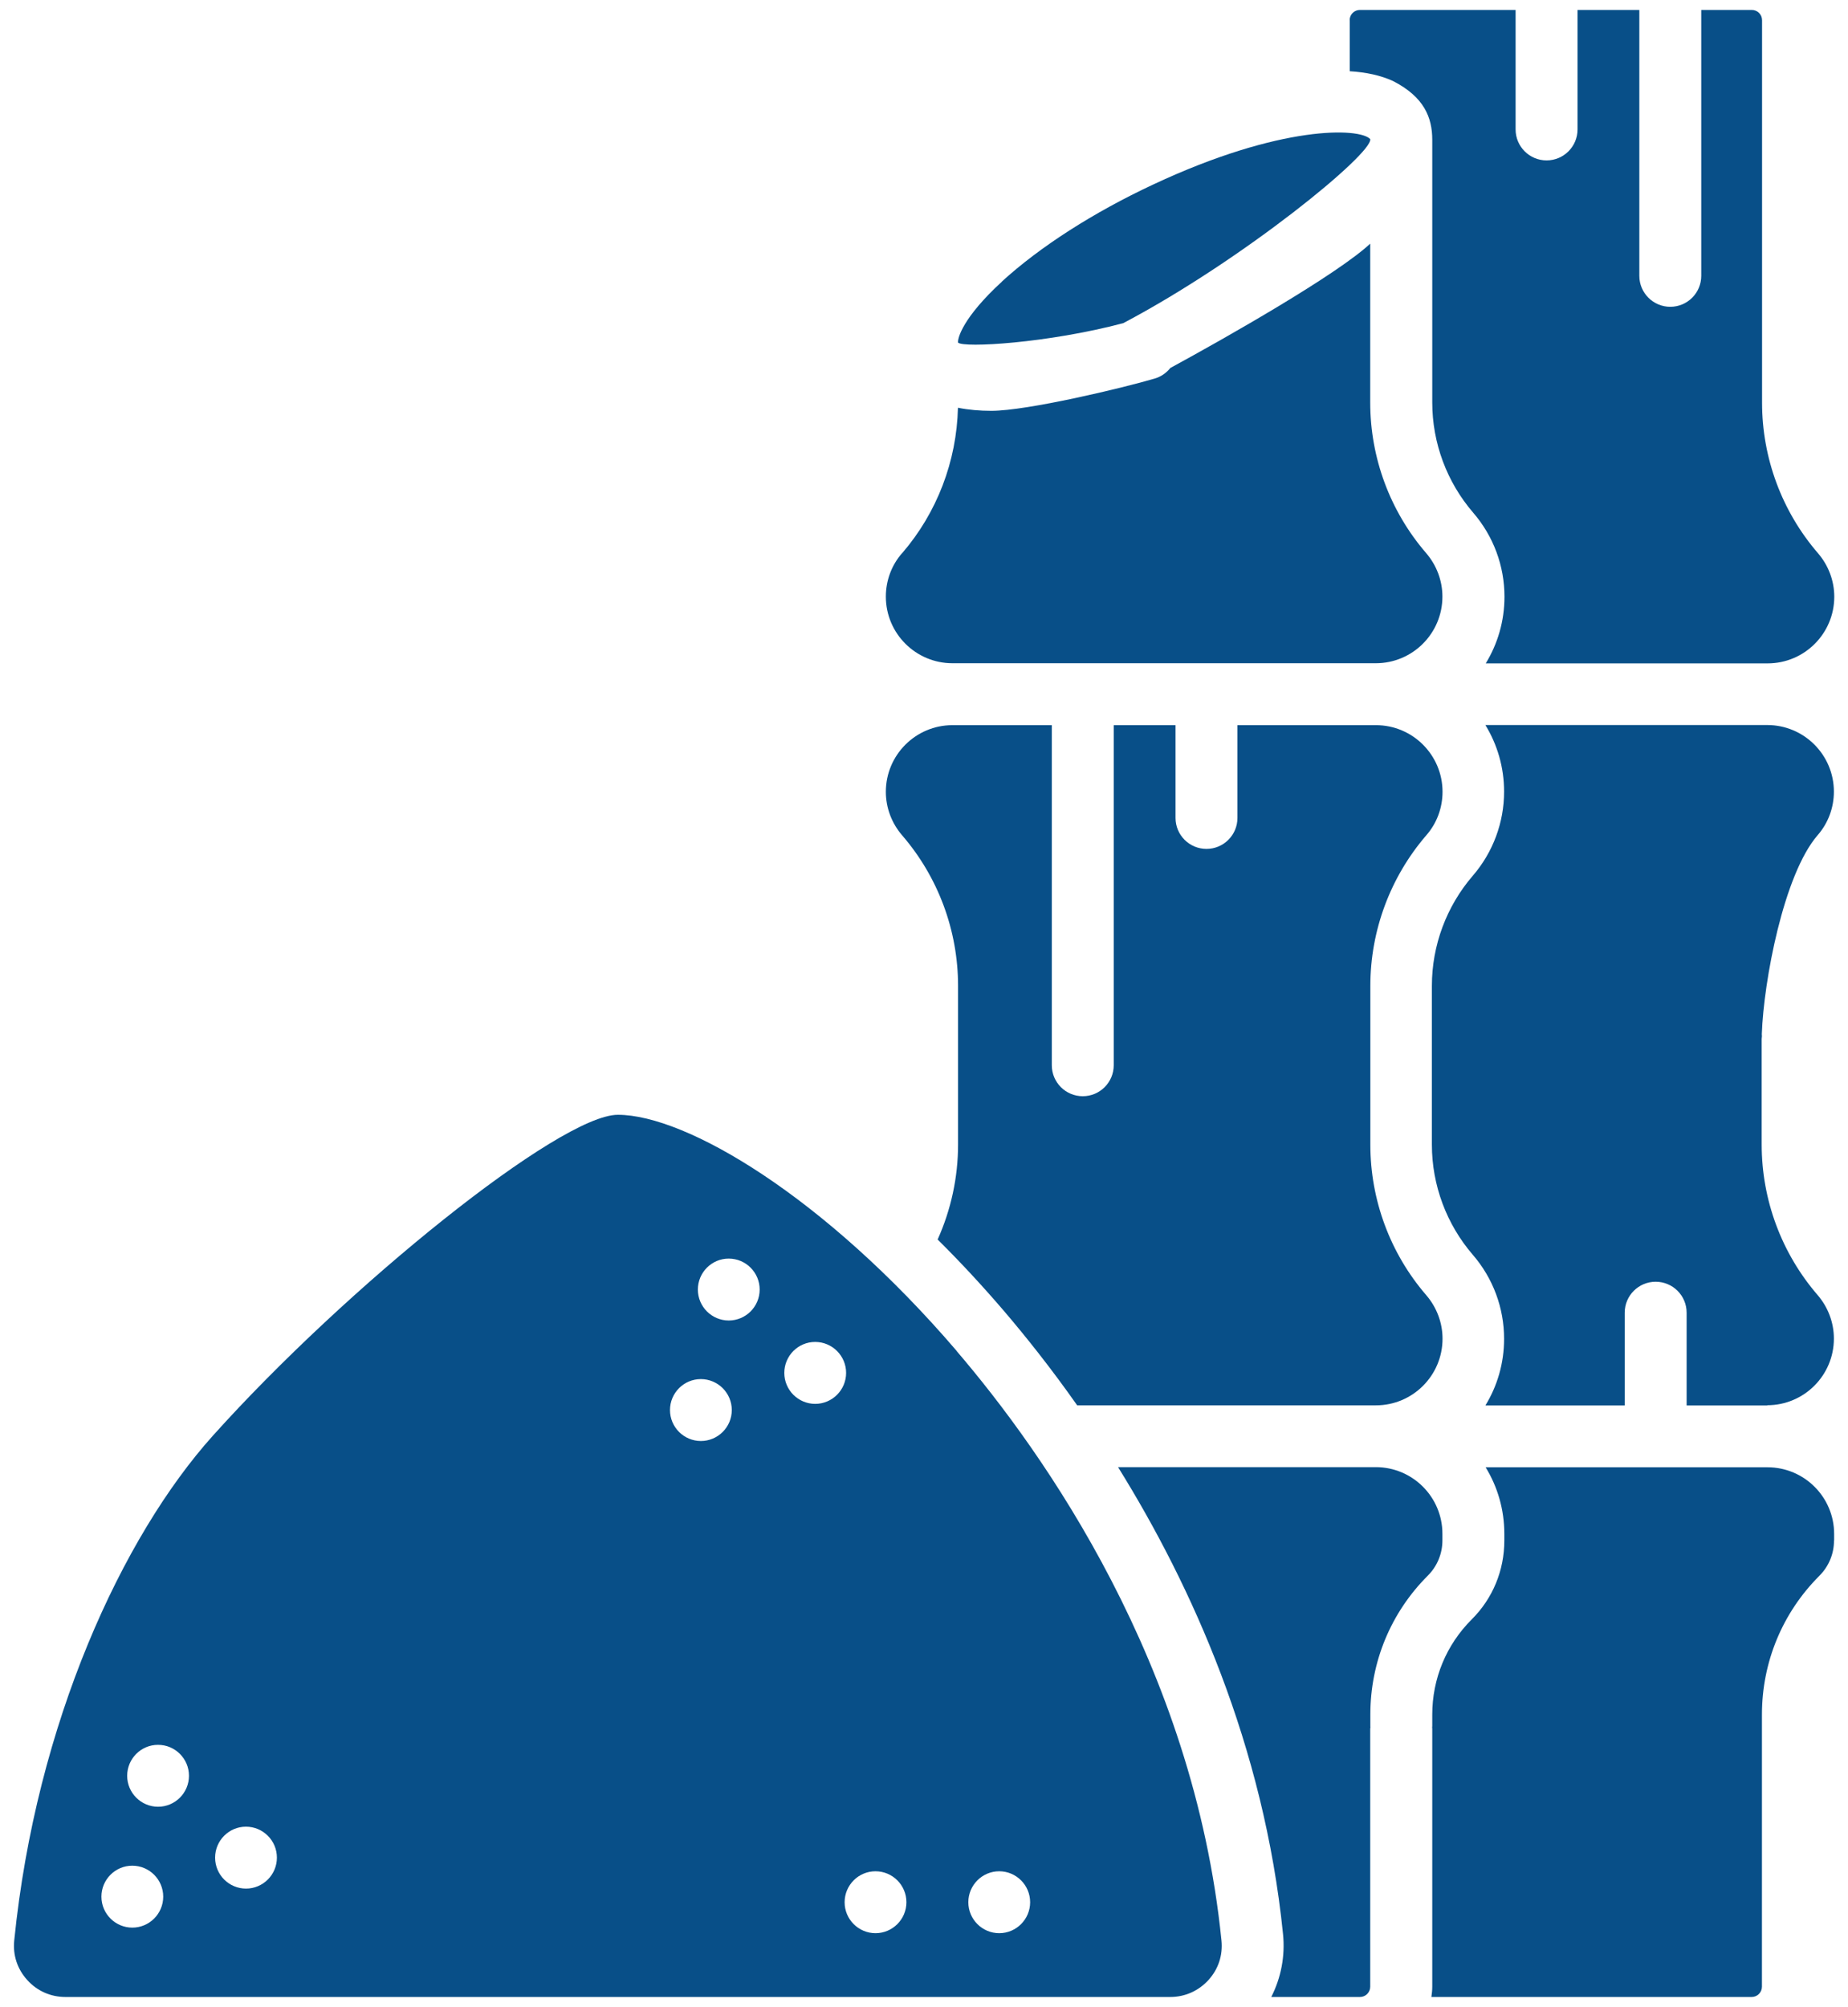
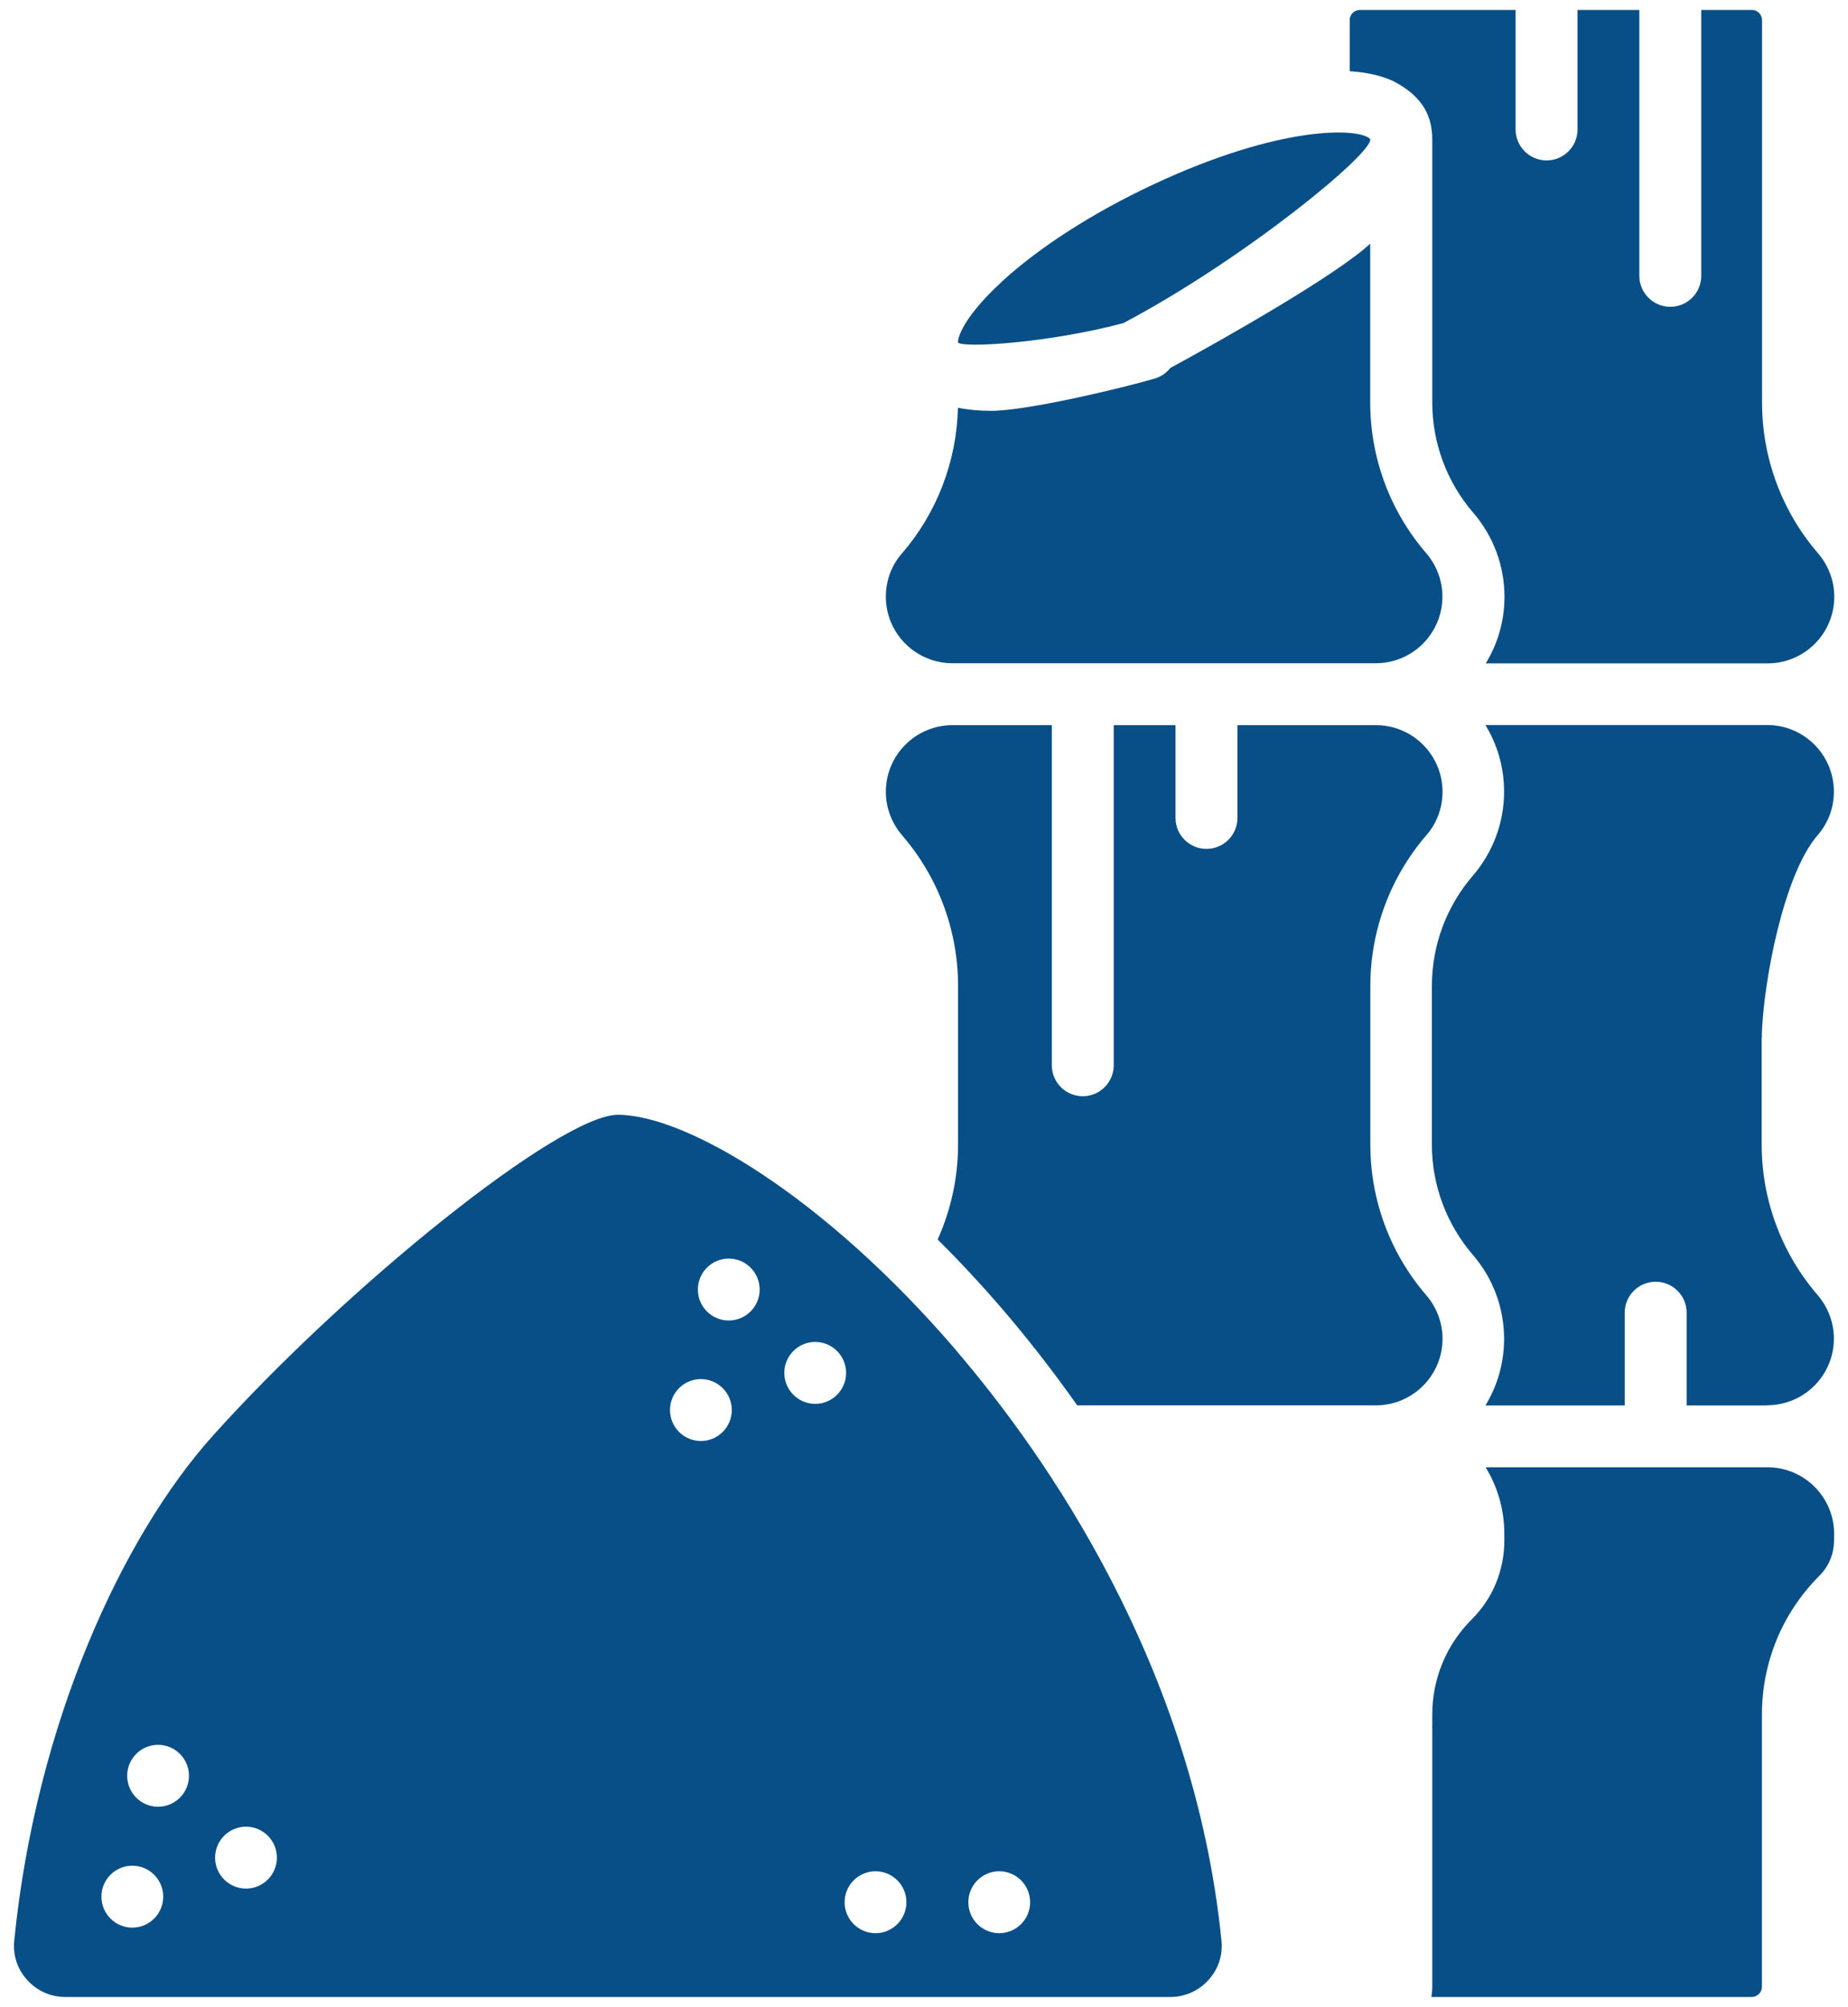
<svg xmlns="http://www.w3.org/2000/svg" width="93" height="101" viewBox="0 0 93 101" fill="none">
  <g clip-path="url(#clip0_2877_185)">
    <path d="M67.921 1.017C67.921 0.731 68.152 0.5 68.438 0.5H76.272V6.514C76.272 7.374 76.971 8.072 77.831 8.072C78.691 8.072 79.389 7.374 79.389 6.514V0.5H82.499V13.881C82.499 14.741 83.197 15.439 84.057 15.439C84.917 15.439 85.615 14.741 85.615 13.881V0.5H88.158C88.445 0.5 88.675 0.731 88.675 1.017V20.263C88.675 23.043 89.672 25.735 91.492 27.842C92.016 28.453 92.309 29.226 92.309 30.029C92.309 31.881 90.807 33.383 88.956 33.383H74.77C75.369 32.404 75.712 31.257 75.712 30.029C75.712 28.478 75.157 26.982 74.141 25.804C72.814 24.264 72.078 22.295 72.078 20.257V7.038C72.078 5.916 71.673 4.881 70.102 4.077C69.479 3.791 68.744 3.635 67.927 3.585V1.017H67.921Z" fill="#084F88" />
    <path d="M50.42 14.168C52.321 12.429 55.026 10.69 58.042 9.282C64.468 6.271 68.426 6.427 68.956 7C69.099 7.717 62.592 13.058 56.528 16.262C52.72 17.272 48.482 17.515 48.214 17.24C48.183 17.022 48.457 15.975 50.426 14.168H50.42Z" fill="#084F88" />
    <path d="M45.397 27.842C47.154 25.804 48.145 23.211 48.208 20.519C48.737 20.625 49.305 20.674 49.89 20.674C51.685 20.674 56.497 19.528 58.117 19.048C58.435 18.954 58.703 18.761 58.896 18.518C61.751 16.966 67.285 13.819 68.956 12.261V20.257C68.956 23.037 69.953 25.729 71.773 27.836C72.296 28.446 72.589 29.219 72.589 30.023C72.589 31.874 71.087 33.376 69.236 33.376H47.934C46.082 33.376 44.58 31.874 44.58 30.023C44.58 29.219 44.867 28.44 45.397 27.836V27.842Z" fill="#084F88" />
    <path d="M44.58 39.846C44.58 37.995 46.082 36.492 47.934 36.492H52.932V53.607C52.932 54.467 53.63 55.165 54.49 55.165C55.35 55.165 56.048 54.467 56.048 53.607V36.492H59.158V41.161C59.158 42.021 59.856 42.719 60.716 42.719C61.576 42.719 62.274 42.021 62.274 41.161V36.492H69.242C71.093 36.492 72.595 37.995 72.595 39.846C72.595 40.65 72.309 41.429 71.779 42.033C69.965 44.14 68.962 46.832 68.962 49.612V57.602C68.962 60.382 69.959 63.074 71.779 65.181C72.302 65.791 72.595 66.564 72.595 67.368C72.595 69.219 71.093 70.721 69.242 70.721H54.209C52.882 68.833 51.604 67.237 50.52 65.966C49.435 64.701 48.32 63.498 47.186 62.376C47.859 60.88 48.214 59.247 48.214 57.602V49.612C48.214 46.832 47.217 44.14 45.397 42.033C44.873 41.422 44.58 40.65 44.58 39.846Z" fill="#084F88" />
-     <path d="M68.962 86.938C68.962 86.938 68.956 86.988 68.956 87.007V99.977C68.956 100.263 68.725 100.494 68.438 100.494H63.976C64.468 99.528 64.68 98.431 64.568 97.334C63.608 87.829 59.968 79.79 56.266 73.831H69.236C71.087 73.831 72.589 75.333 72.589 77.184V77.515C72.589 78.188 72.327 78.817 71.854 79.291C69.99 81.154 68.962 83.641 68.962 86.278V86.857C68.962 86.857 68.962 86.907 68.968 86.932L68.962 86.938Z" fill="#084F88" />
    <path d="M92.296 77.521C92.296 78.194 92.034 78.823 91.561 79.297C89.697 81.161 88.669 83.647 88.669 86.284V99.977C88.669 100.263 88.438 100.494 88.152 100.494H72.034C72.059 100.326 72.078 100.151 72.078 99.977V87.007C72.078 87.007 72.078 86.957 72.072 86.932C72.072 86.907 72.078 86.882 72.078 86.863V86.284C72.078 84.476 72.782 82.775 74.06 81.497C75.126 80.438 75.705 79.023 75.705 77.521V77.191C75.705 75.963 75.363 74.816 74.764 73.838H88.949C90.8 73.838 92.302 75.34 92.302 77.191V77.521H92.296Z" fill="#084F88" />
    <path d="M88.943 70.728H84.879V66.059C84.879 65.199 84.181 64.501 83.321 64.501C82.461 64.501 81.763 65.199 81.763 66.059V70.728H74.752C75.35 69.749 75.693 68.602 75.693 67.374C75.693 65.823 75.138 64.327 74.122 63.149C72.795 61.609 72.059 59.64 72.059 57.602V49.612C72.059 47.58 72.789 45.611 74.122 44.065C75.132 42.893 75.693 41.391 75.693 39.839C75.693 38.612 75.35 37.465 74.752 36.486H88.937C90.788 36.486 92.29 37.988 92.29 39.839C92.29 40.643 92.003 41.422 91.474 42.027C89.753 44.015 88.756 49.394 88.663 52.024C88.663 52.061 88.663 52.099 88.669 52.136C88.669 52.186 88.656 52.23 88.656 52.279V57.596C88.656 60.375 89.654 63.068 91.474 65.174C91.997 65.785 92.29 66.558 92.29 67.362C92.29 69.213 90.788 70.715 88.937 70.715L88.943 70.728Z" fill="#084F88" />
    <path d="M48.152 67.991C41.464 60.182 34.509 56.1 31.093 56.1C28.177 56.1 17.438 64.757 10.713 72.248C6.163 77.315 1.819 86.695 0.716 97.652C0.641 98.387 0.872 99.091 1.371 99.64C1.869 100.195 2.555 100.494 3.296 100.494H58.89C59.632 100.494 60.317 100.188 60.816 99.64C61.315 99.091 61.545 98.387 61.47 97.652C60.068 83.747 52.521 73.102 48.145 67.991H48.152ZM6.662 97.004C5.802 97.004 5.104 96.306 5.104 95.445C5.104 94.585 5.802 93.887 6.656 93.887C7.516 93.887 8.214 94.585 8.214 95.445C8.214 96.306 7.516 97.004 6.656 97.004H6.662ZM7.958 90.921C7.098 90.921 6.4 90.223 6.4 89.363C6.4 88.502 7.098 87.805 7.952 87.805C8.812 87.805 9.51 88.502 9.51 89.363C9.51 90.223 8.812 90.921 7.952 90.921H7.958ZM12.383 95.04C11.523 95.04 10.825 94.342 10.825 93.482C10.825 92.622 11.523 91.924 12.377 91.924C13.237 91.924 13.935 92.622 13.935 93.482C13.935 94.342 13.237 95.04 12.377 95.04H12.383ZM35.275 72.516C34.415 72.516 33.717 71.818 33.717 70.958C33.717 70.098 34.415 69.4 35.269 69.4C36.129 69.4 36.827 70.098 36.827 70.958C36.827 71.818 36.129 72.516 35.269 72.516H35.275ZM36.678 66.452C35.818 66.452 35.12 65.754 35.12 64.894C35.12 64.034 35.818 63.336 36.671 63.336C37.532 63.336 38.23 64.034 38.23 64.894C38.23 65.754 37.532 66.452 36.671 66.452H36.678ZM41.028 70.647C40.168 70.647 39.47 69.948 39.47 69.088C39.47 68.228 40.168 67.53 41.022 67.53C41.882 67.53 42.58 68.228 42.58 69.088C42.58 69.948 41.882 70.647 41.022 70.647H41.028ZM44.063 97.284C43.203 97.284 42.505 96.586 42.505 95.726C42.505 94.866 43.203 94.168 44.057 94.168C44.917 94.168 45.615 94.866 45.615 95.726C45.615 96.586 44.917 97.284 44.057 97.284H44.063ZM50.289 97.284C49.429 97.284 48.731 96.586 48.731 95.726C48.731 94.866 49.429 94.168 50.283 94.168C51.143 94.168 51.841 94.866 51.841 95.726C51.841 96.586 51.143 97.284 50.283 97.284H50.289Z" fill="#084F88" />
-     <path d="M32.863 61.703C32.863 60.843 32.165 60.145 31.305 60.145C30.445 60.145 29.753 60.843 29.753 61.703C29.753 62.563 30.451 63.261 31.311 63.261C32.172 63.261 32.87 62.563 32.87 61.703H32.863Z" fill="#084F88" />
  </g>
  <defs>
    <clipPath id="clip0_2877_185">
      <rect width="91.592" height="100" fill="white" transform="translate(0.704 0.5)" />
    </clipPath>
  </defs>
</svg>